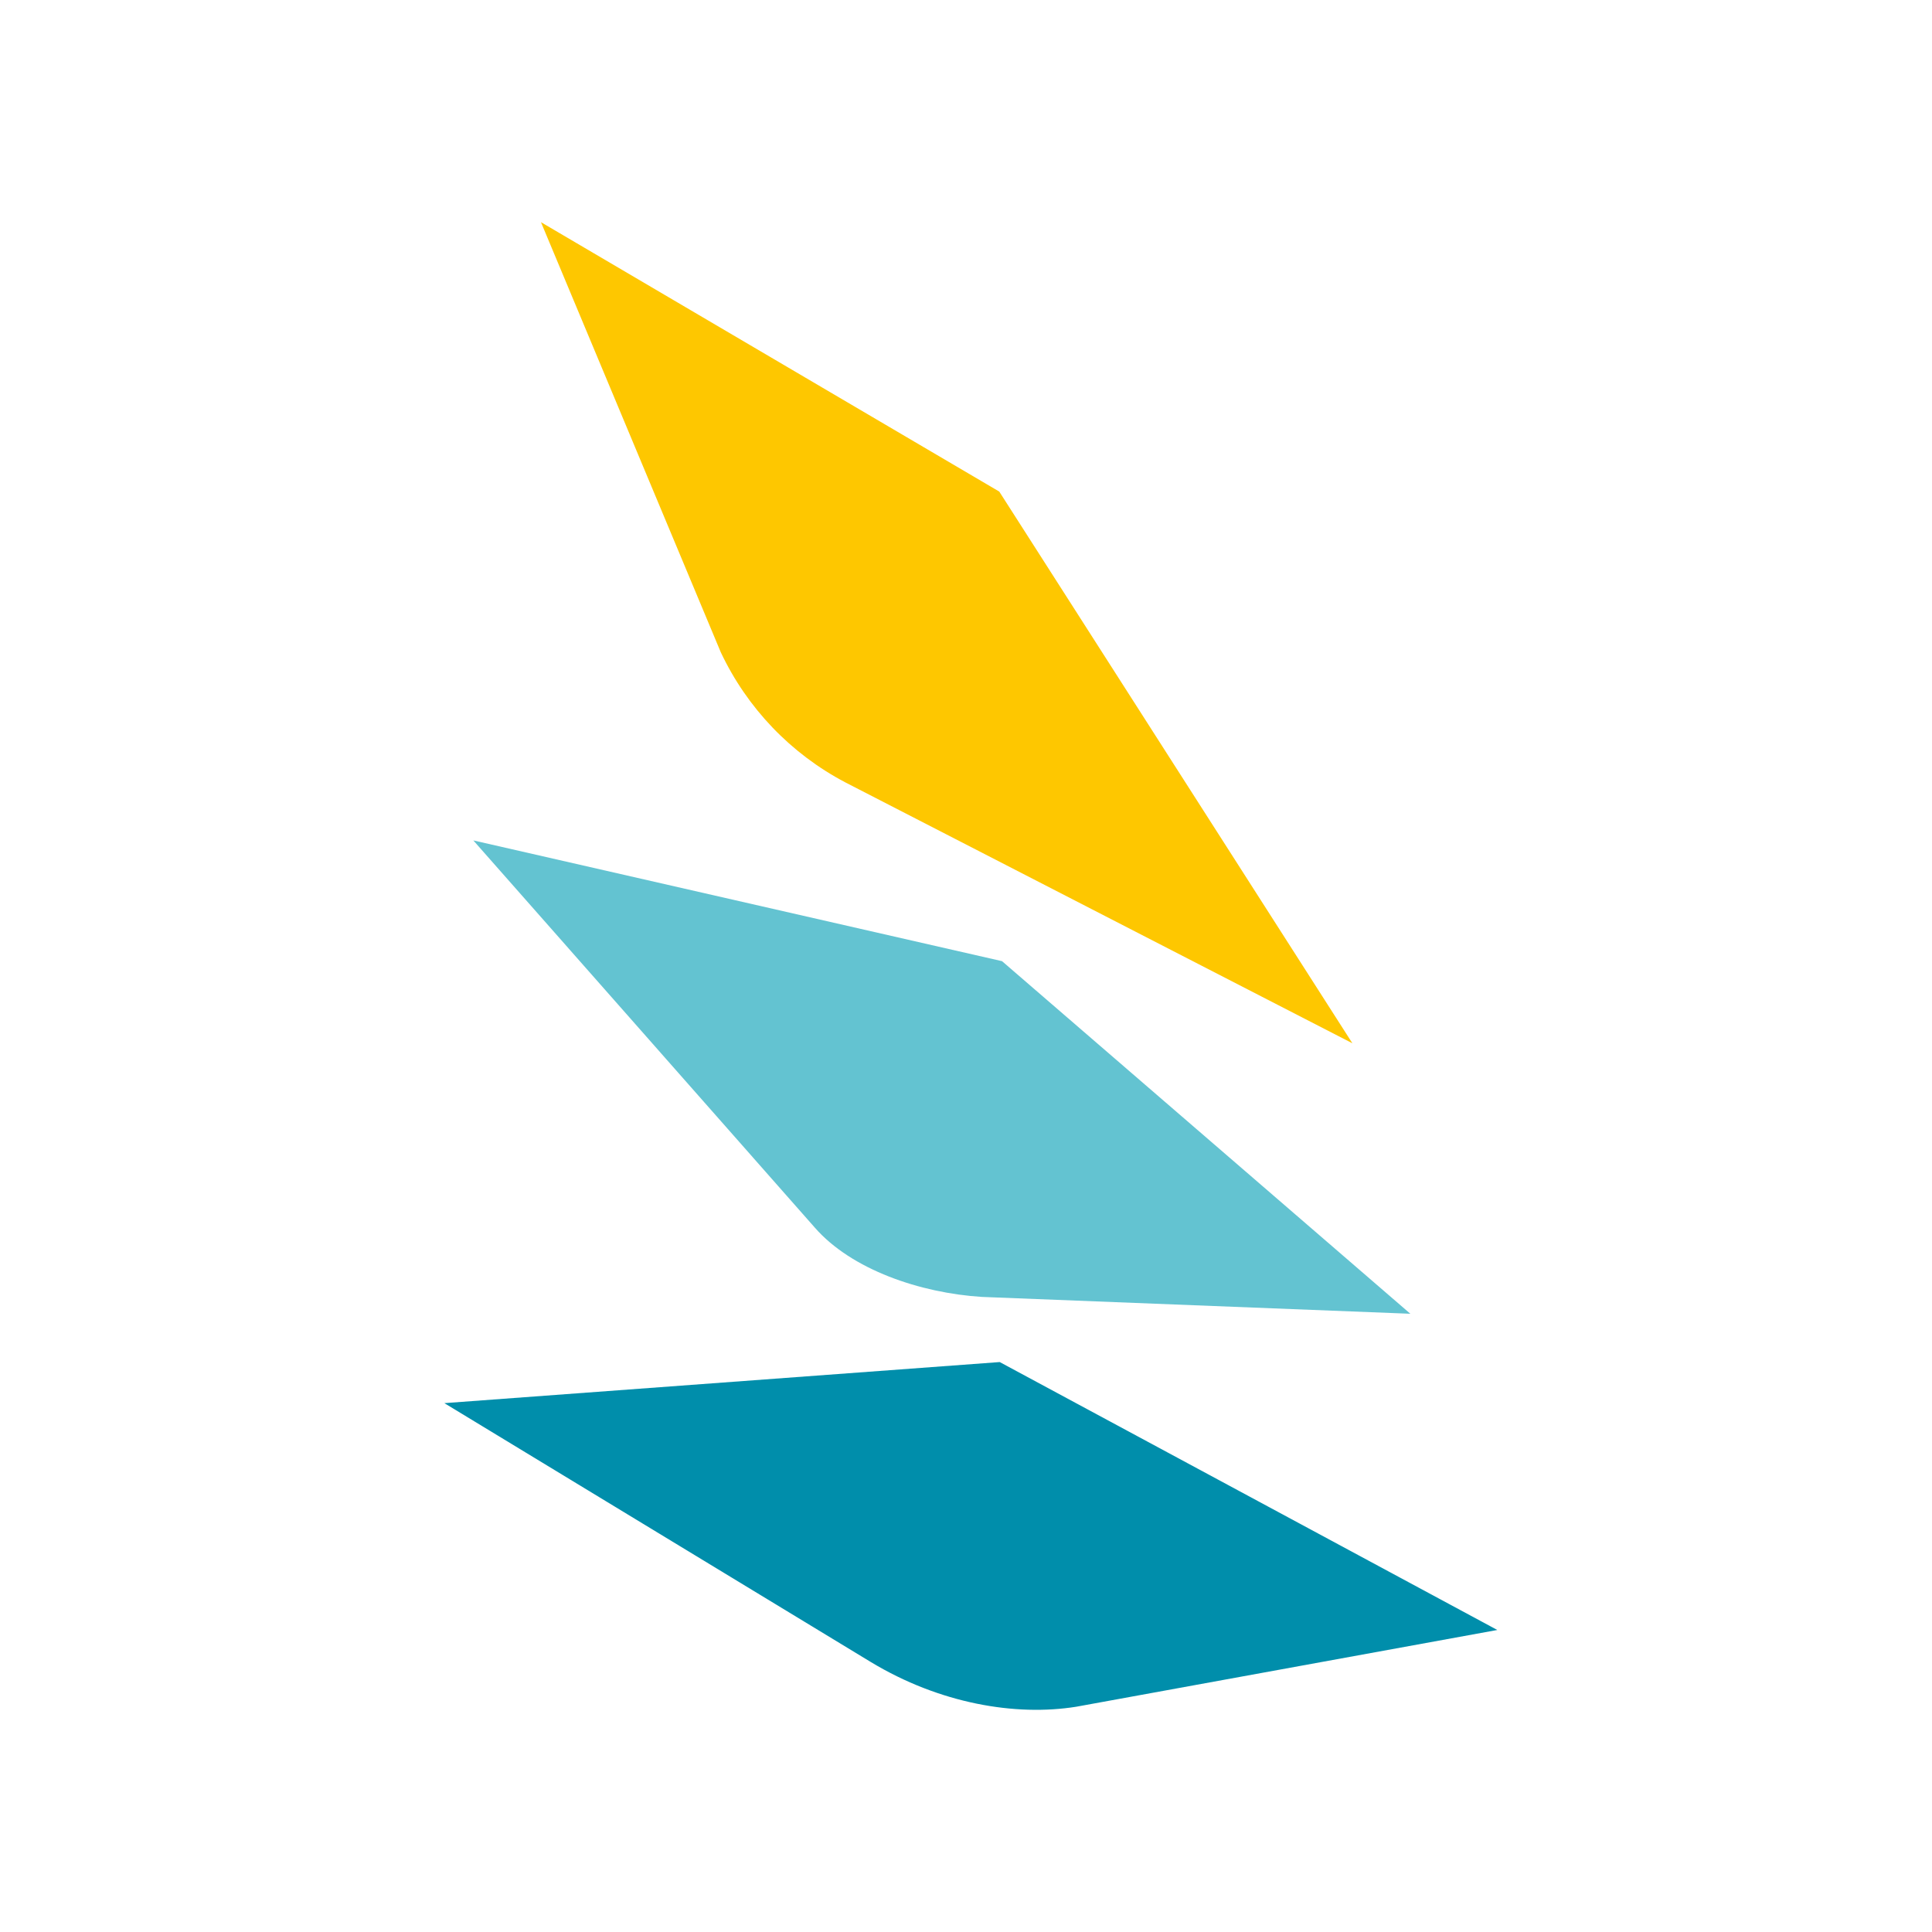
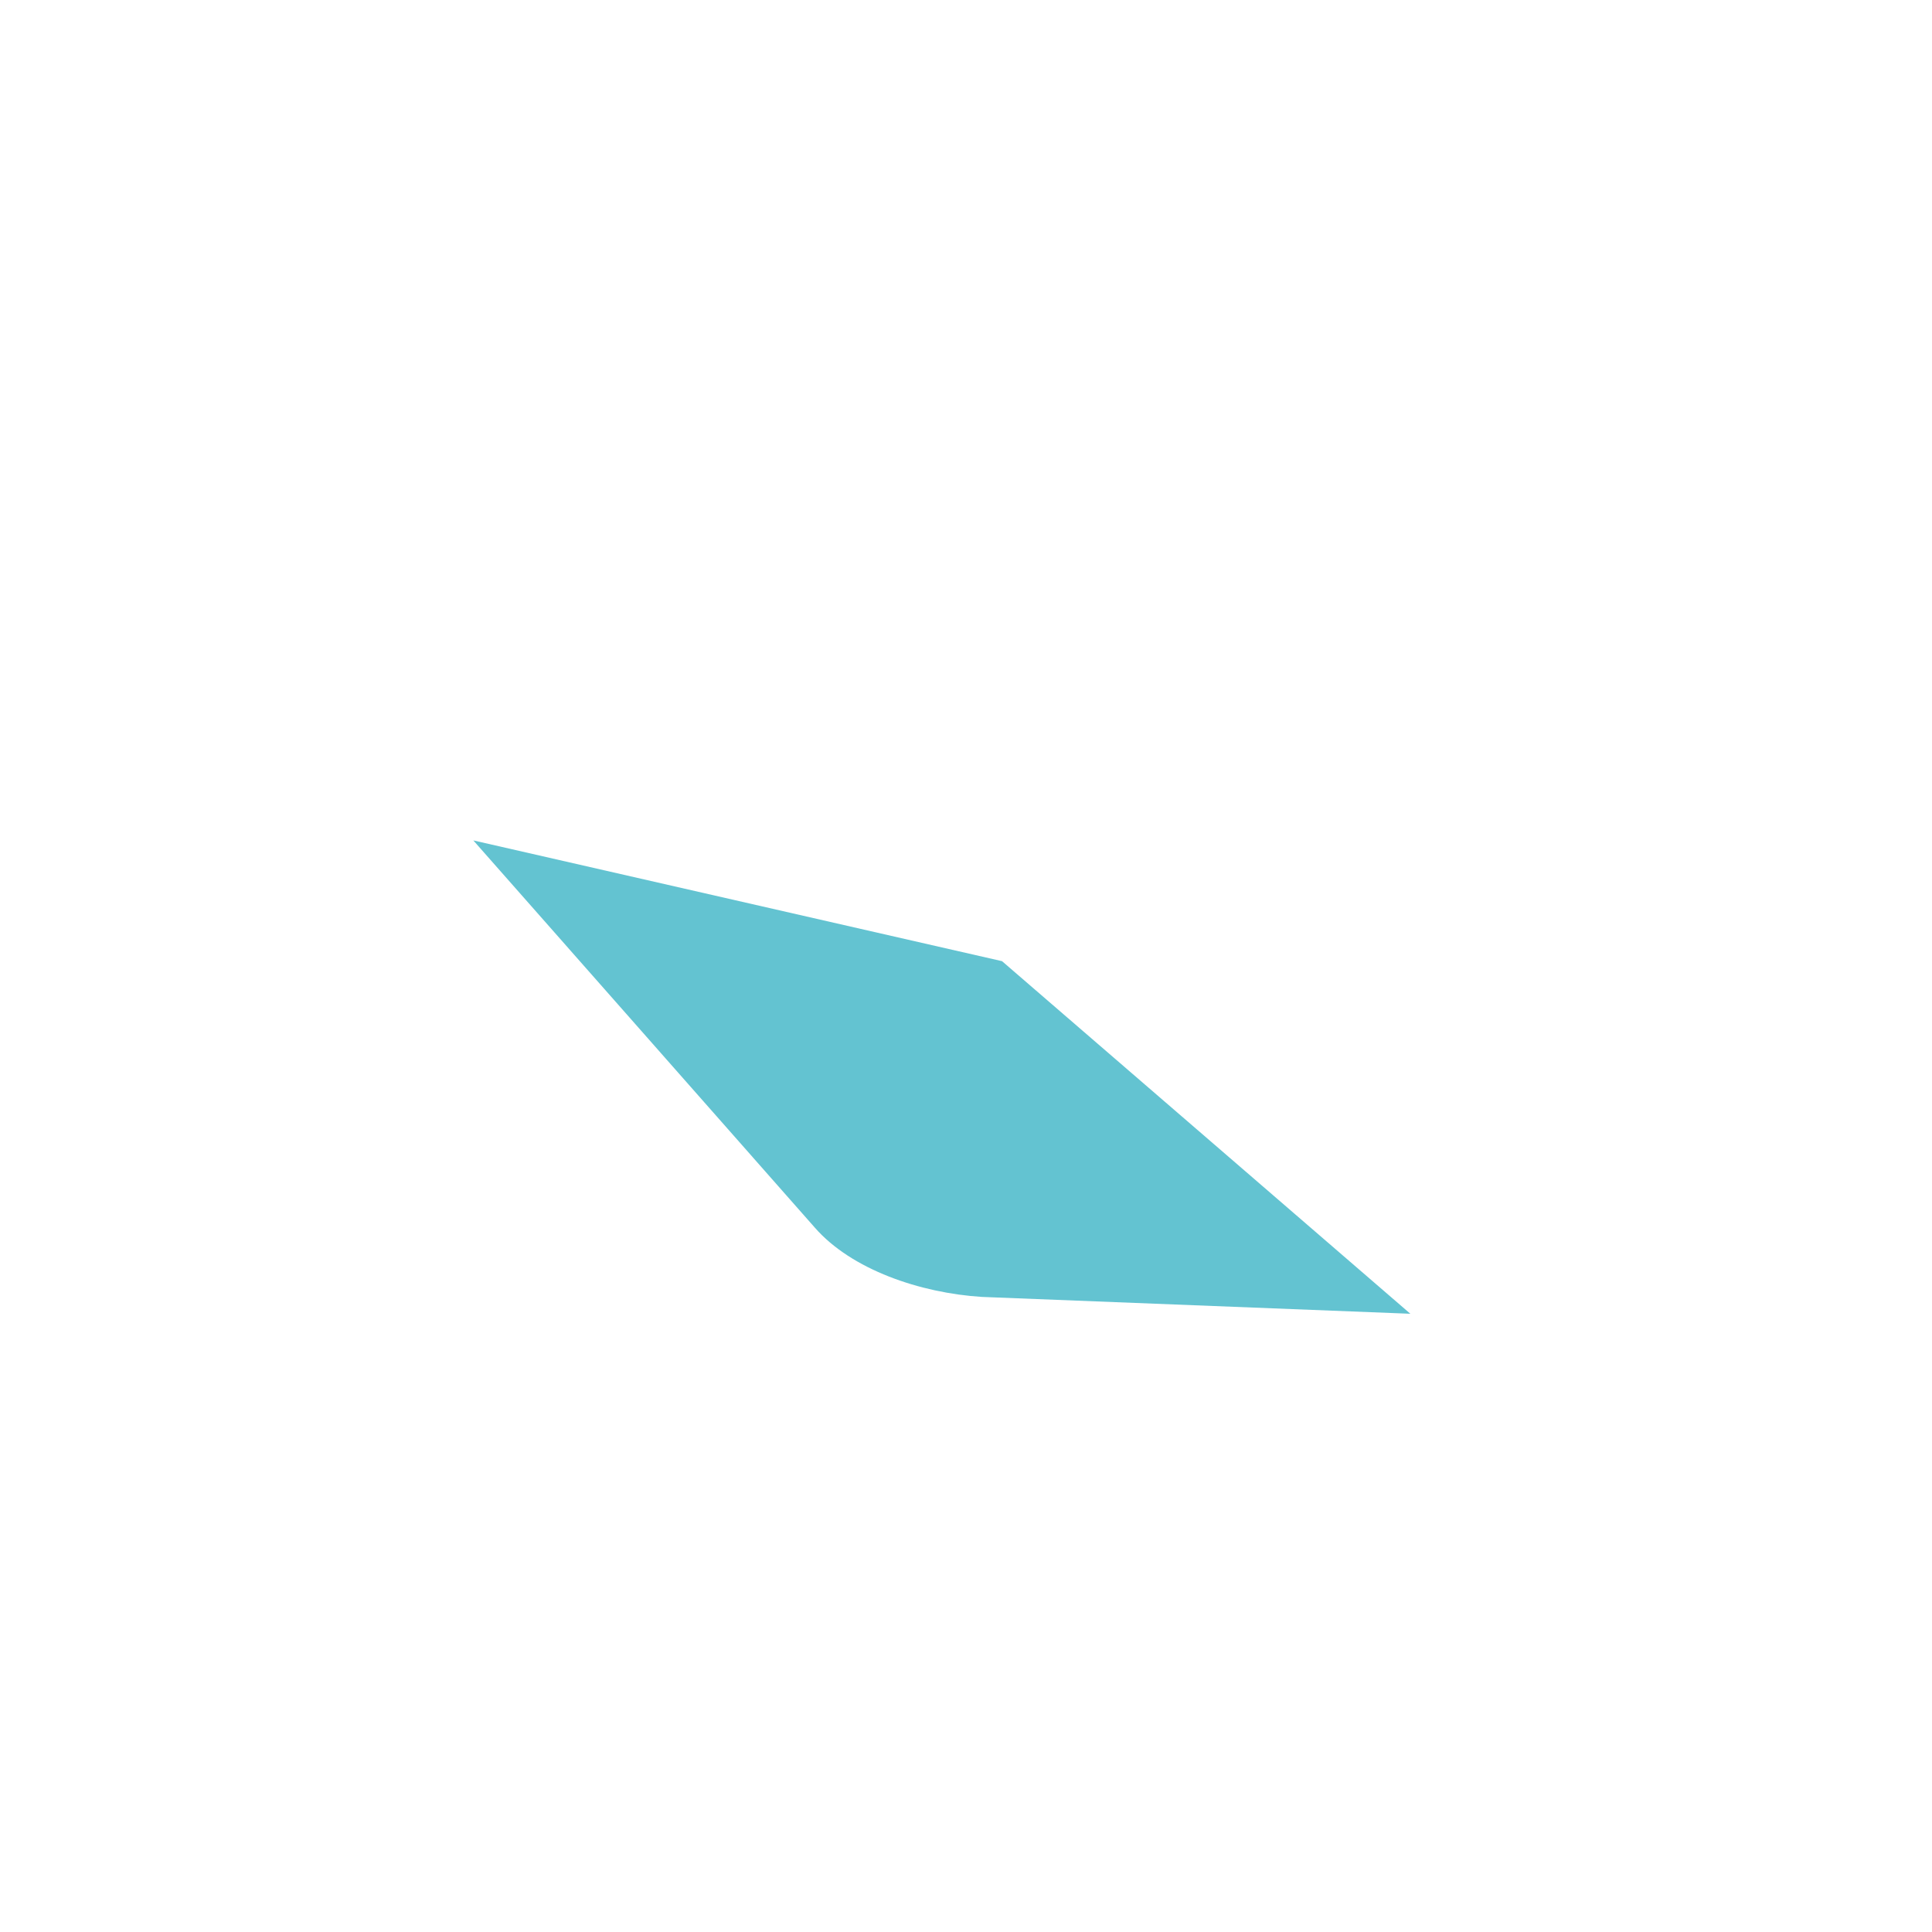
<svg xmlns="http://www.w3.org/2000/svg" width="200" height="200" viewBox="0 0 200 200" fill="none">
  <path d="M84.357 127.091L49 87L103.729 99.499L146 136L101.641 134.256C95.25 133.852 88.153 131.43 84.357 127.091Z" fill="#63C3D1" />
-   <path d="M74.618 67.529L56 23L103.444 50.889L140 108L87.516 80.996C81.853 78.019 77.336 73.287 74.618 67.529Z" fill="#FEC700" />
-   <path d="M103.491 141L46 145.253L90.132 172.043C97.283 176.367 105.124 177.684 111.403 176.682L155 168.735L103.491 141Z" fill="#008EAB" />
</svg>